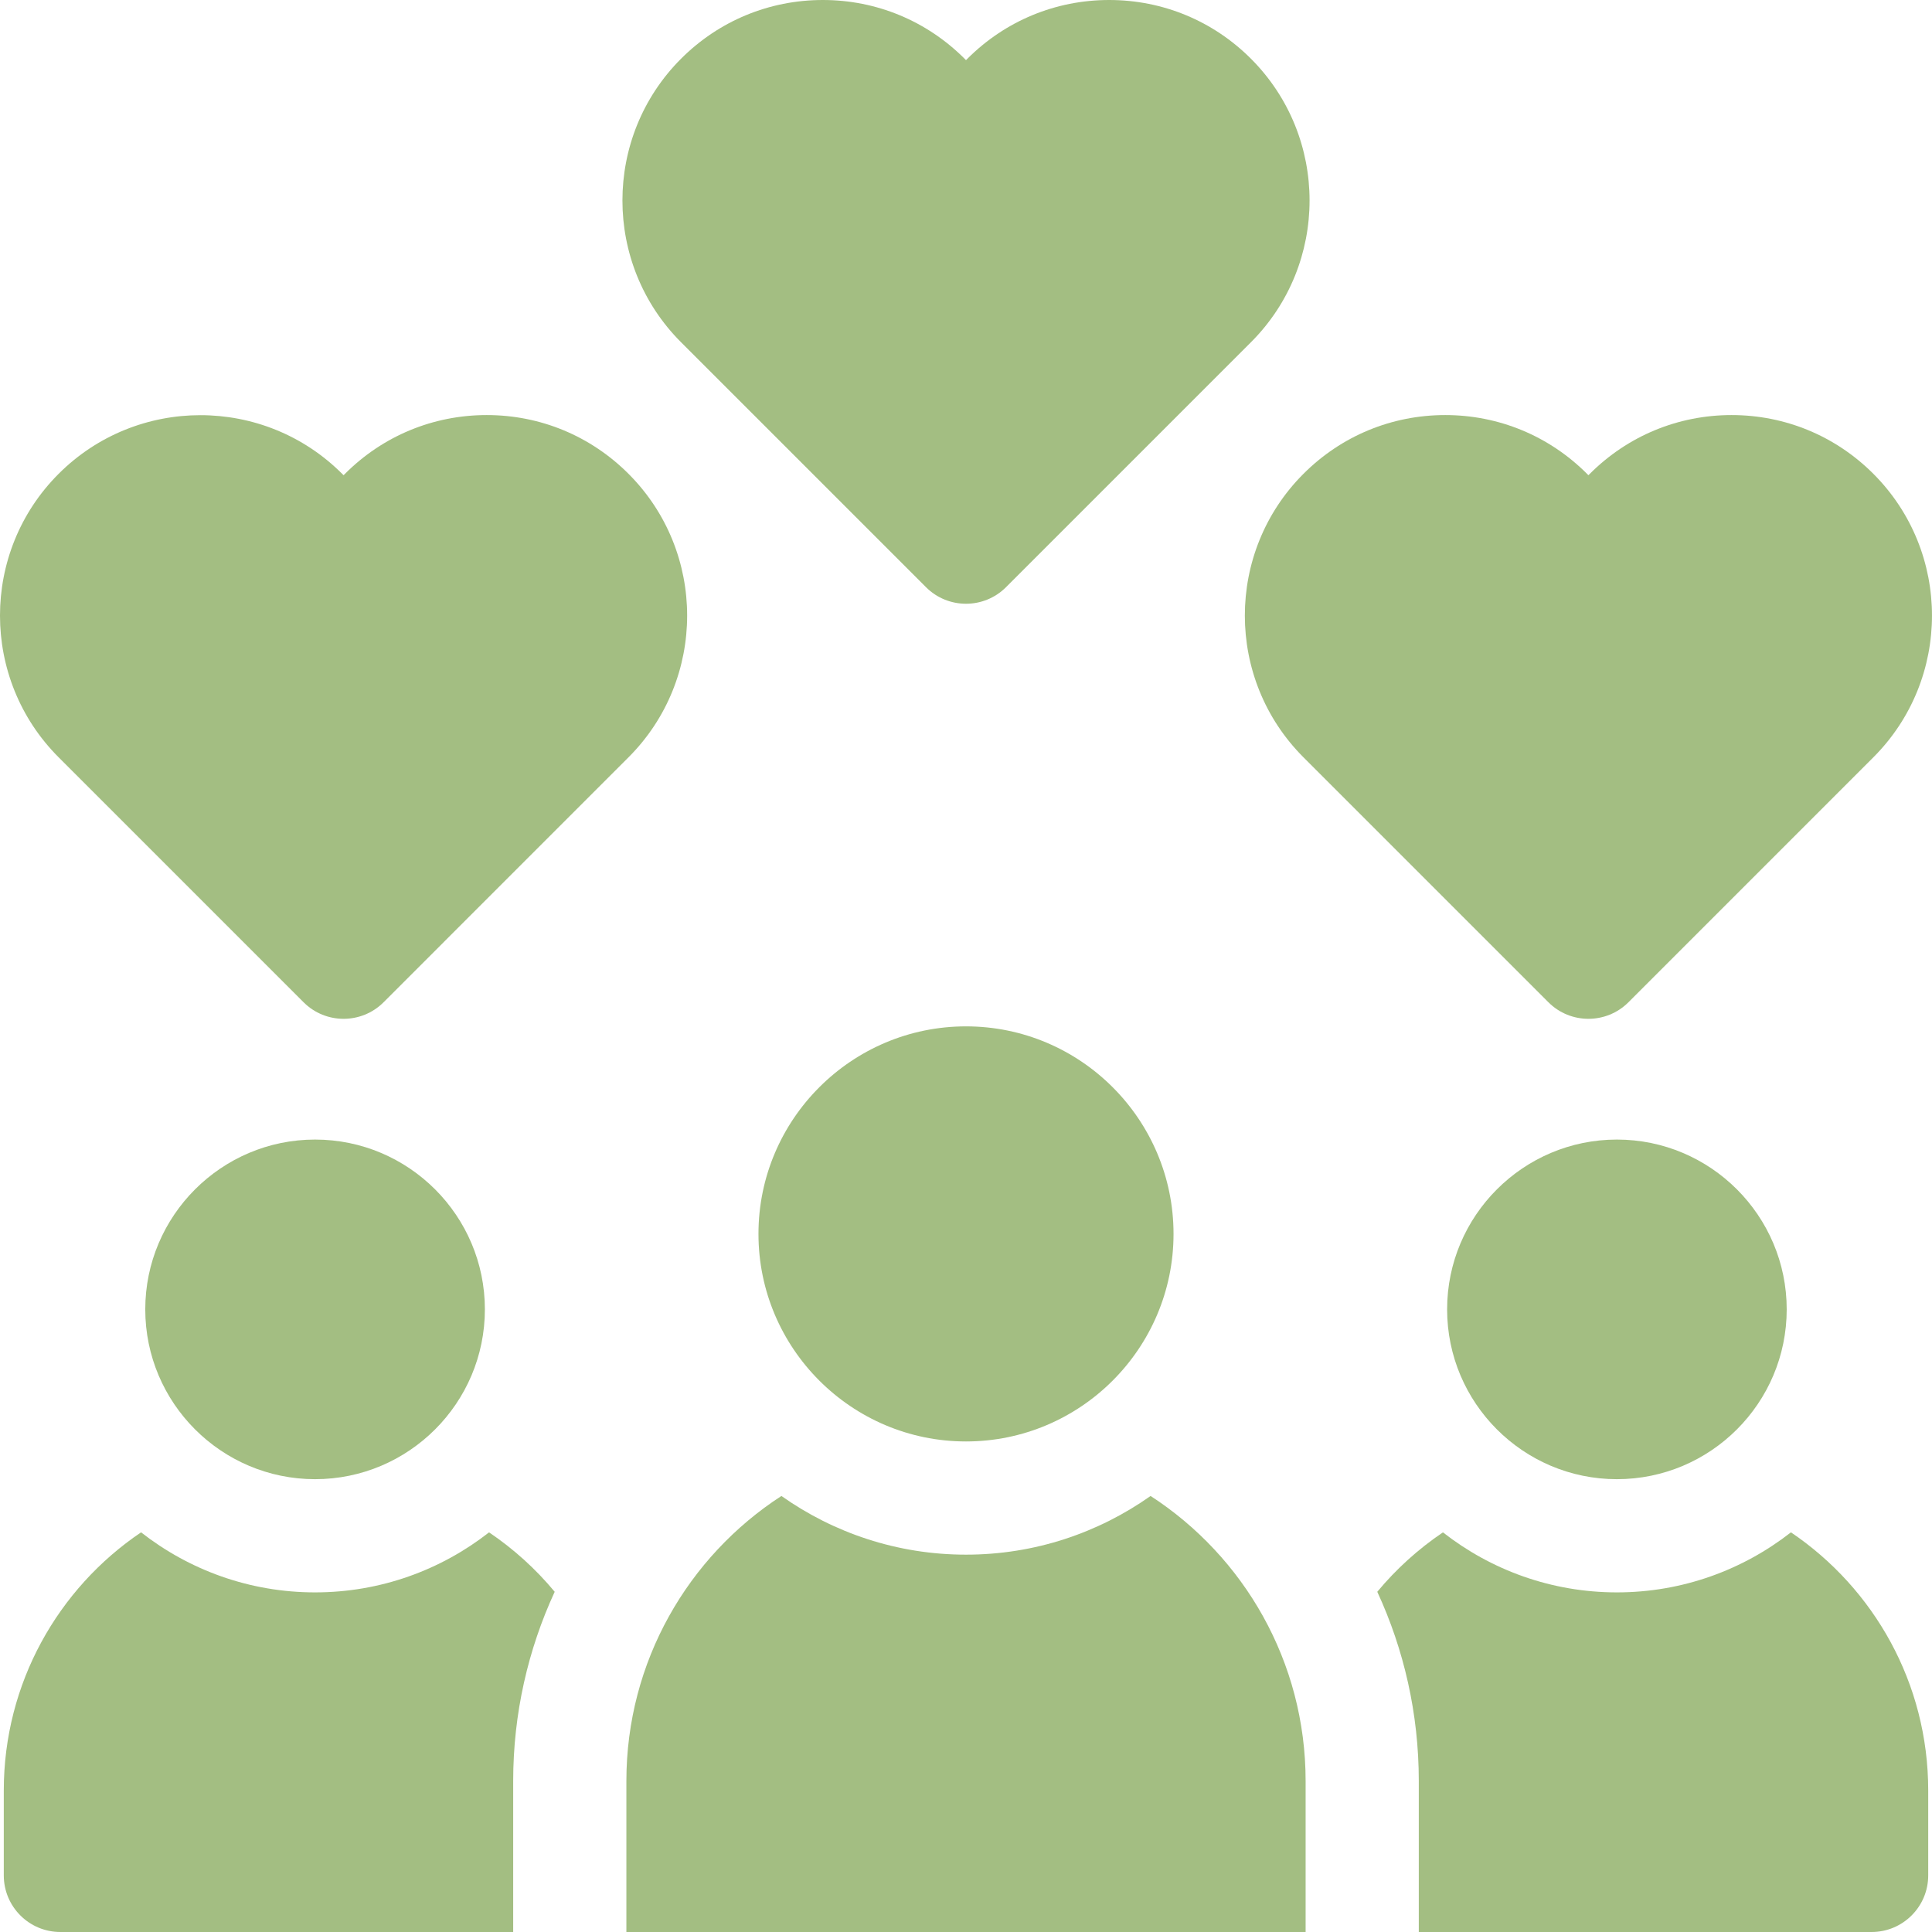
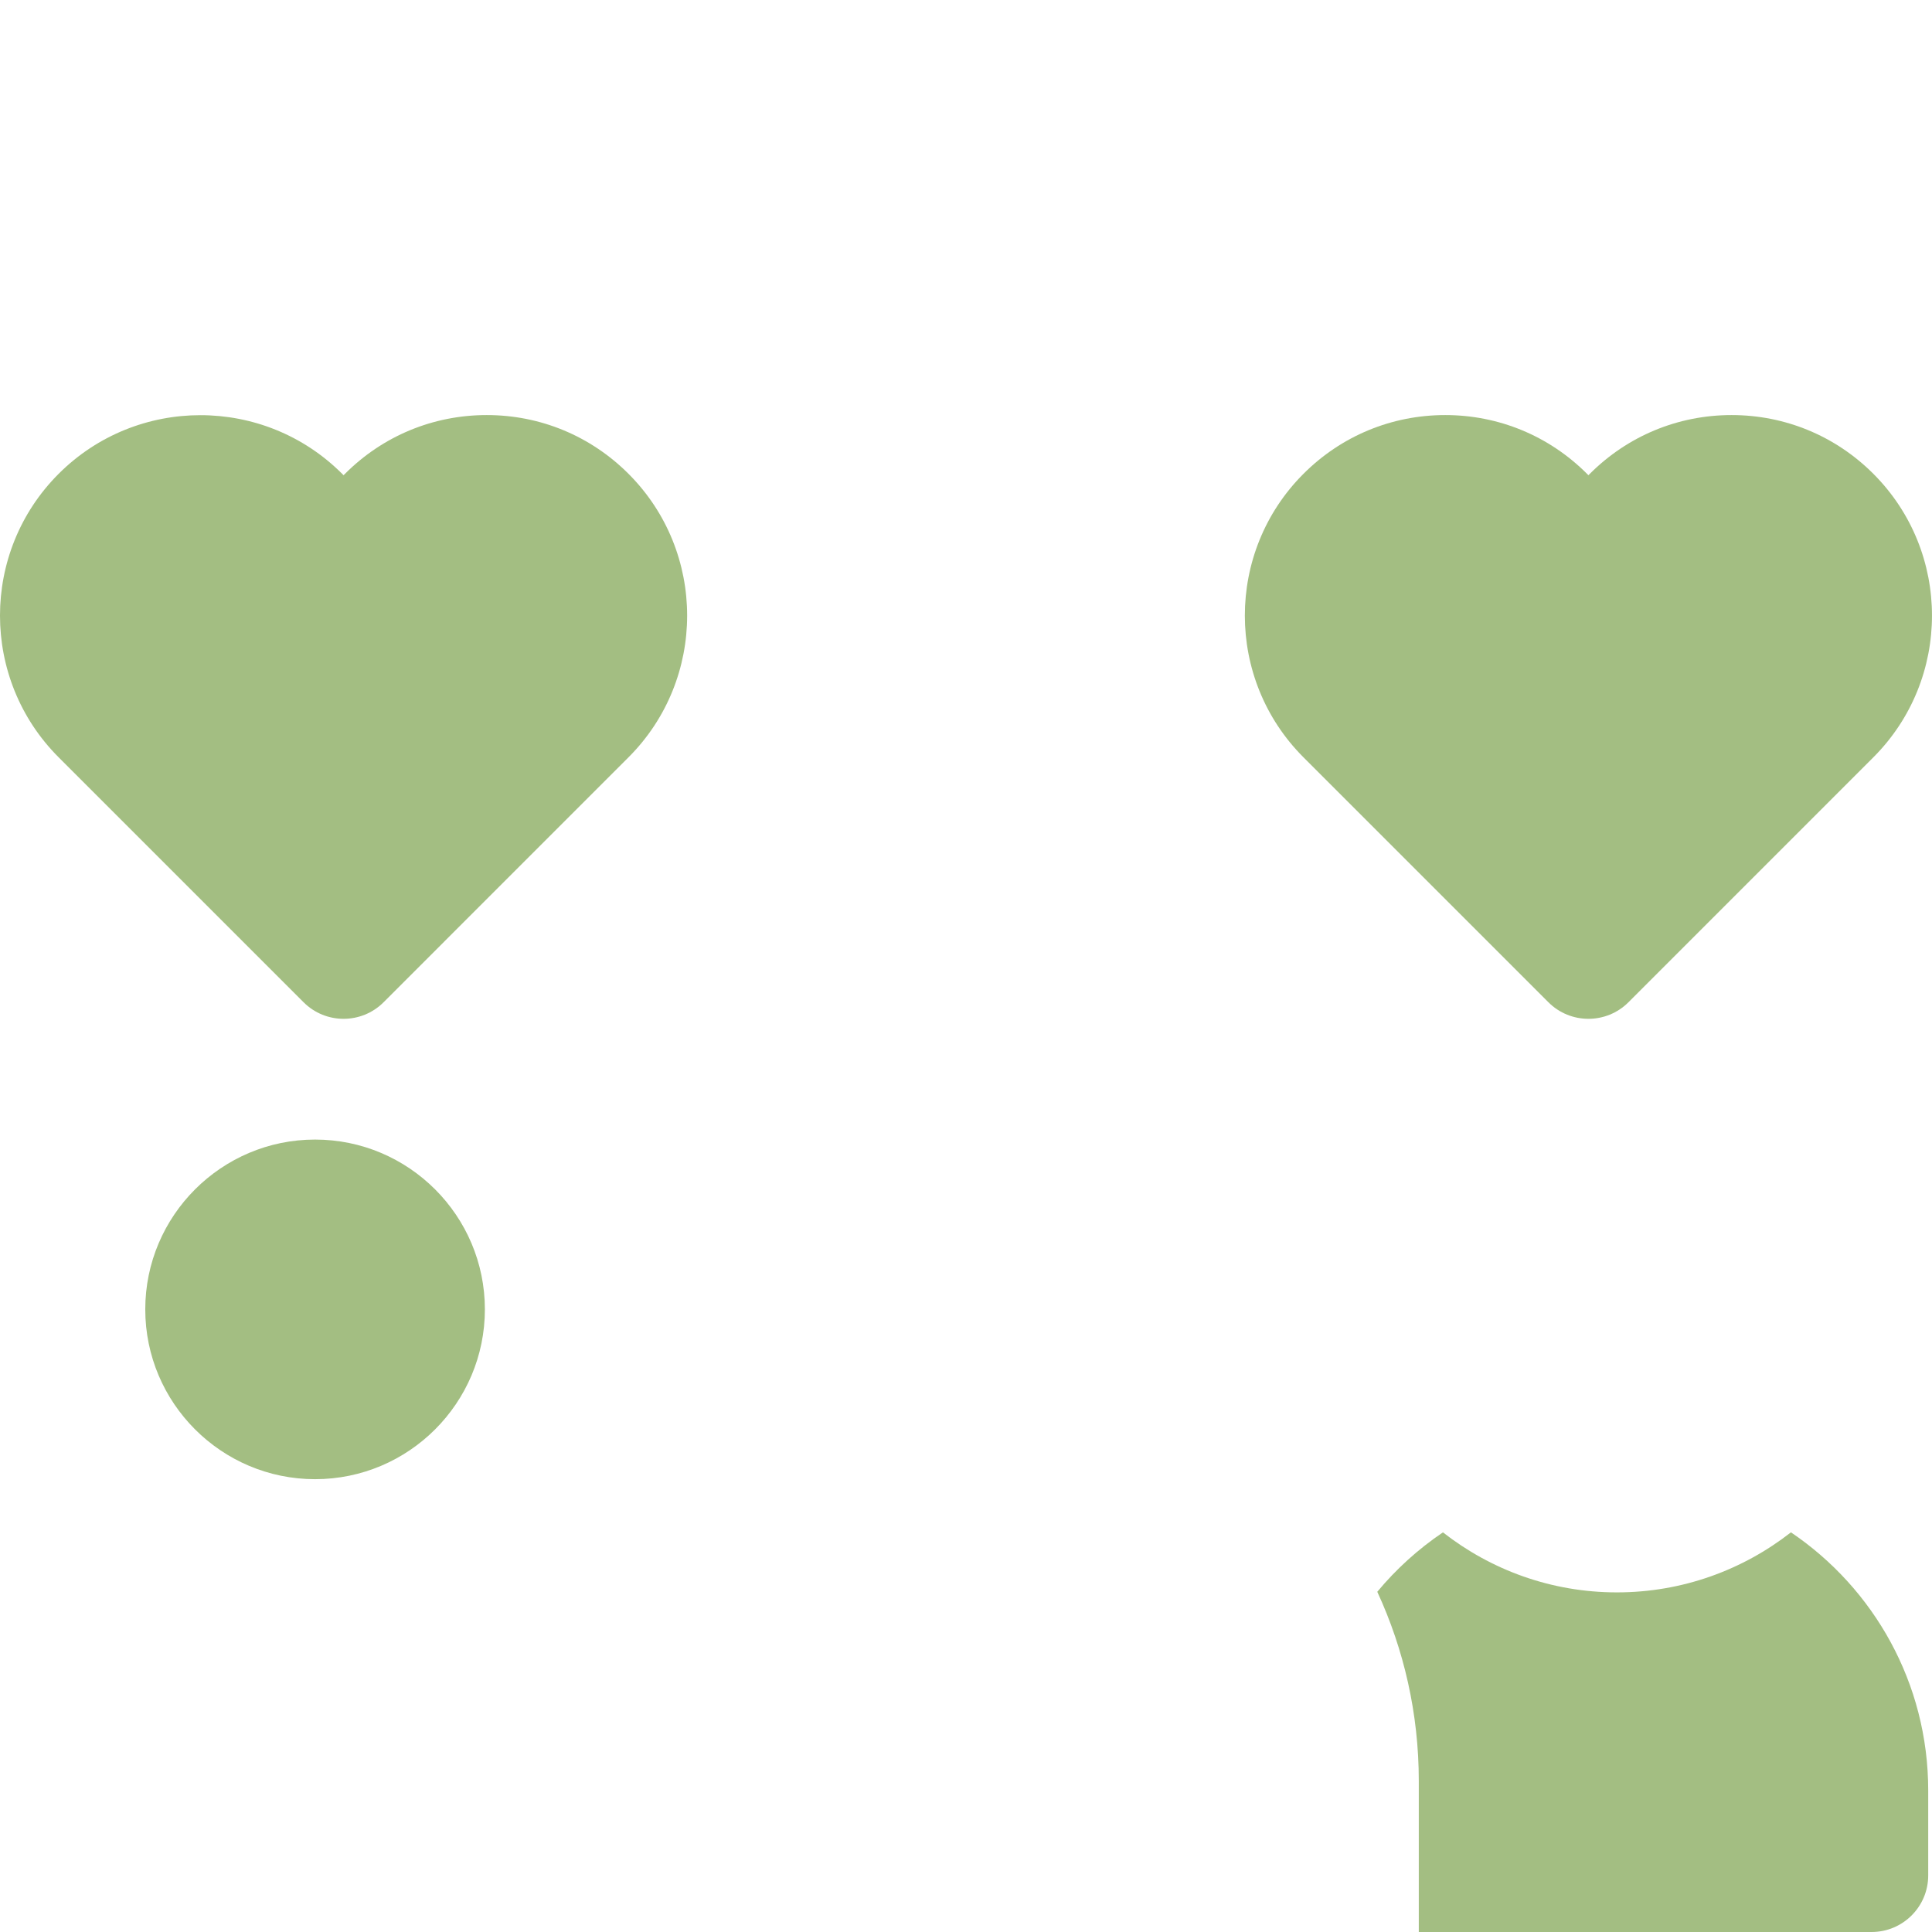
<svg xmlns="http://www.w3.org/2000/svg" width="74" height="74" viewBox="0 0 74 74" fill="none">
-   <path d="M37 23.125C36.445 23.125 35.89 22.913 35.467 22.49L26.086 13.109C23.092 10.115 23.092 5.243 26.086 2.249C27.536 0.799 29.465 0 31.516 0C33.567 0 35.495 0.799 36.946 2.249C36.964 2.267 36.982 2.286 37 2.304C37.018 2.286 37.036 2.267 37.054 2.249C38.505 0.799 40.433 0 42.484 0C44.535 0 46.464 0.799 47.914 2.249C50.908 5.243 50.908 10.115 47.914 13.109L38.533 22.49C38.11 22.913 37.555 23.125 37 23.125Z" fill="#A3BE82" />
  <path d="M60.84 39.023C60.285 39.023 59.73 38.812 59.307 38.388L49.926 29.007C46.932 26.013 46.932 21.142 49.926 18.148C51.376 16.697 53.305 15.898 55.356 15.898C57.407 15.898 59.335 16.697 60.786 18.148C60.804 18.166 60.822 18.184 60.84 18.202C60.858 18.184 60.876 18.166 60.894 18.148C62.345 16.697 64.273 15.898 66.324 15.898C68.375 15.898 70.304 16.697 71.754 18.148C74.748 21.142 74.748 26.013 71.754 29.007L62.373 38.389C61.95 38.812 61.395 39.023 60.84 39.023Z" fill="#A3BE82" />
  <path d="M13.159 39.023C12.605 39.023 12.05 38.812 11.627 38.388L2.246 29.007C-0.749 26.013 -0.749 21.142 2.246 18.148C5.24 15.154 10.111 15.153 13.105 18.148C13.123 18.166 13.142 18.184 13.16 18.202C13.178 18.184 13.196 18.166 13.214 18.148C14.664 16.697 16.592 15.898 18.644 15.898C20.695 15.898 22.623 16.697 24.073 18.148C27.068 21.142 27.068 26.013 24.073 29.007L14.692 38.389C14.269 38.812 13.714 39.023 13.159 39.023Z" fill="#A3BE82" />
  <path d="M12.068 56.656C8.482 56.656 5.564 53.739 5.564 50.152C5.564 46.566 8.482 43.648 12.068 43.648C15.655 43.648 18.572 46.566 18.572 50.152C18.572 53.739 15.655 56.656 12.068 56.656Z" fill="#A3BE82" />
-   <path d="M5.403 58.692C2.231 60.834 0.145 64.464 0.145 68.58V71.832C0.145 73.029 1.115 74 2.312 74H19.656V68.219C19.656 65.632 20.227 63.176 21.246 60.969C20.522 60.096 19.675 59.329 18.732 58.693C16.892 60.132 14.58 60.992 12.068 60.992C9.556 60.992 7.243 60.131 5.403 58.692Z" fill="#A3BE82" />
  <path d="M68.597 58.692C66.756 60.131 64.443 60.992 61.931 60.992C59.42 60.992 57.108 60.132 55.268 58.693C54.325 59.329 53.478 60.096 52.753 60.969C53.773 63.176 54.343 65.632 54.343 68.219V74H71.687C72.885 74 73.855 73.029 73.855 71.832V68.58C73.855 64.464 71.769 60.834 68.597 58.692Z" fill="#A3BE82" />
-   <path d="M61.931 56.656C58.345 56.656 55.428 53.739 55.428 50.152C55.428 46.566 58.345 43.648 61.931 43.648C65.518 43.648 68.435 46.566 68.435 50.152C68.435 53.739 65.518 56.656 61.931 56.656Z" fill="#A3BE82" />
-   <path d="M44.07 57.299C42.069 58.713 39.631 59.547 37 59.547C34.369 59.547 31.931 58.713 29.93 57.299C26.356 59.617 23.992 63.642 23.992 68.219V74H50.008V68.219C50.008 63.642 47.644 59.617 44.07 57.299Z" fill="#A3BE82" />
-   <path d="M37 55.211C32.617 55.211 29.051 51.645 29.051 47.262C29.051 42.879 32.617 39.312 37 39.312C41.383 39.312 44.949 42.879 44.949 47.262C44.949 51.645 41.383 55.211 37 55.211Z" fill="#A3BE82" />
</svg>